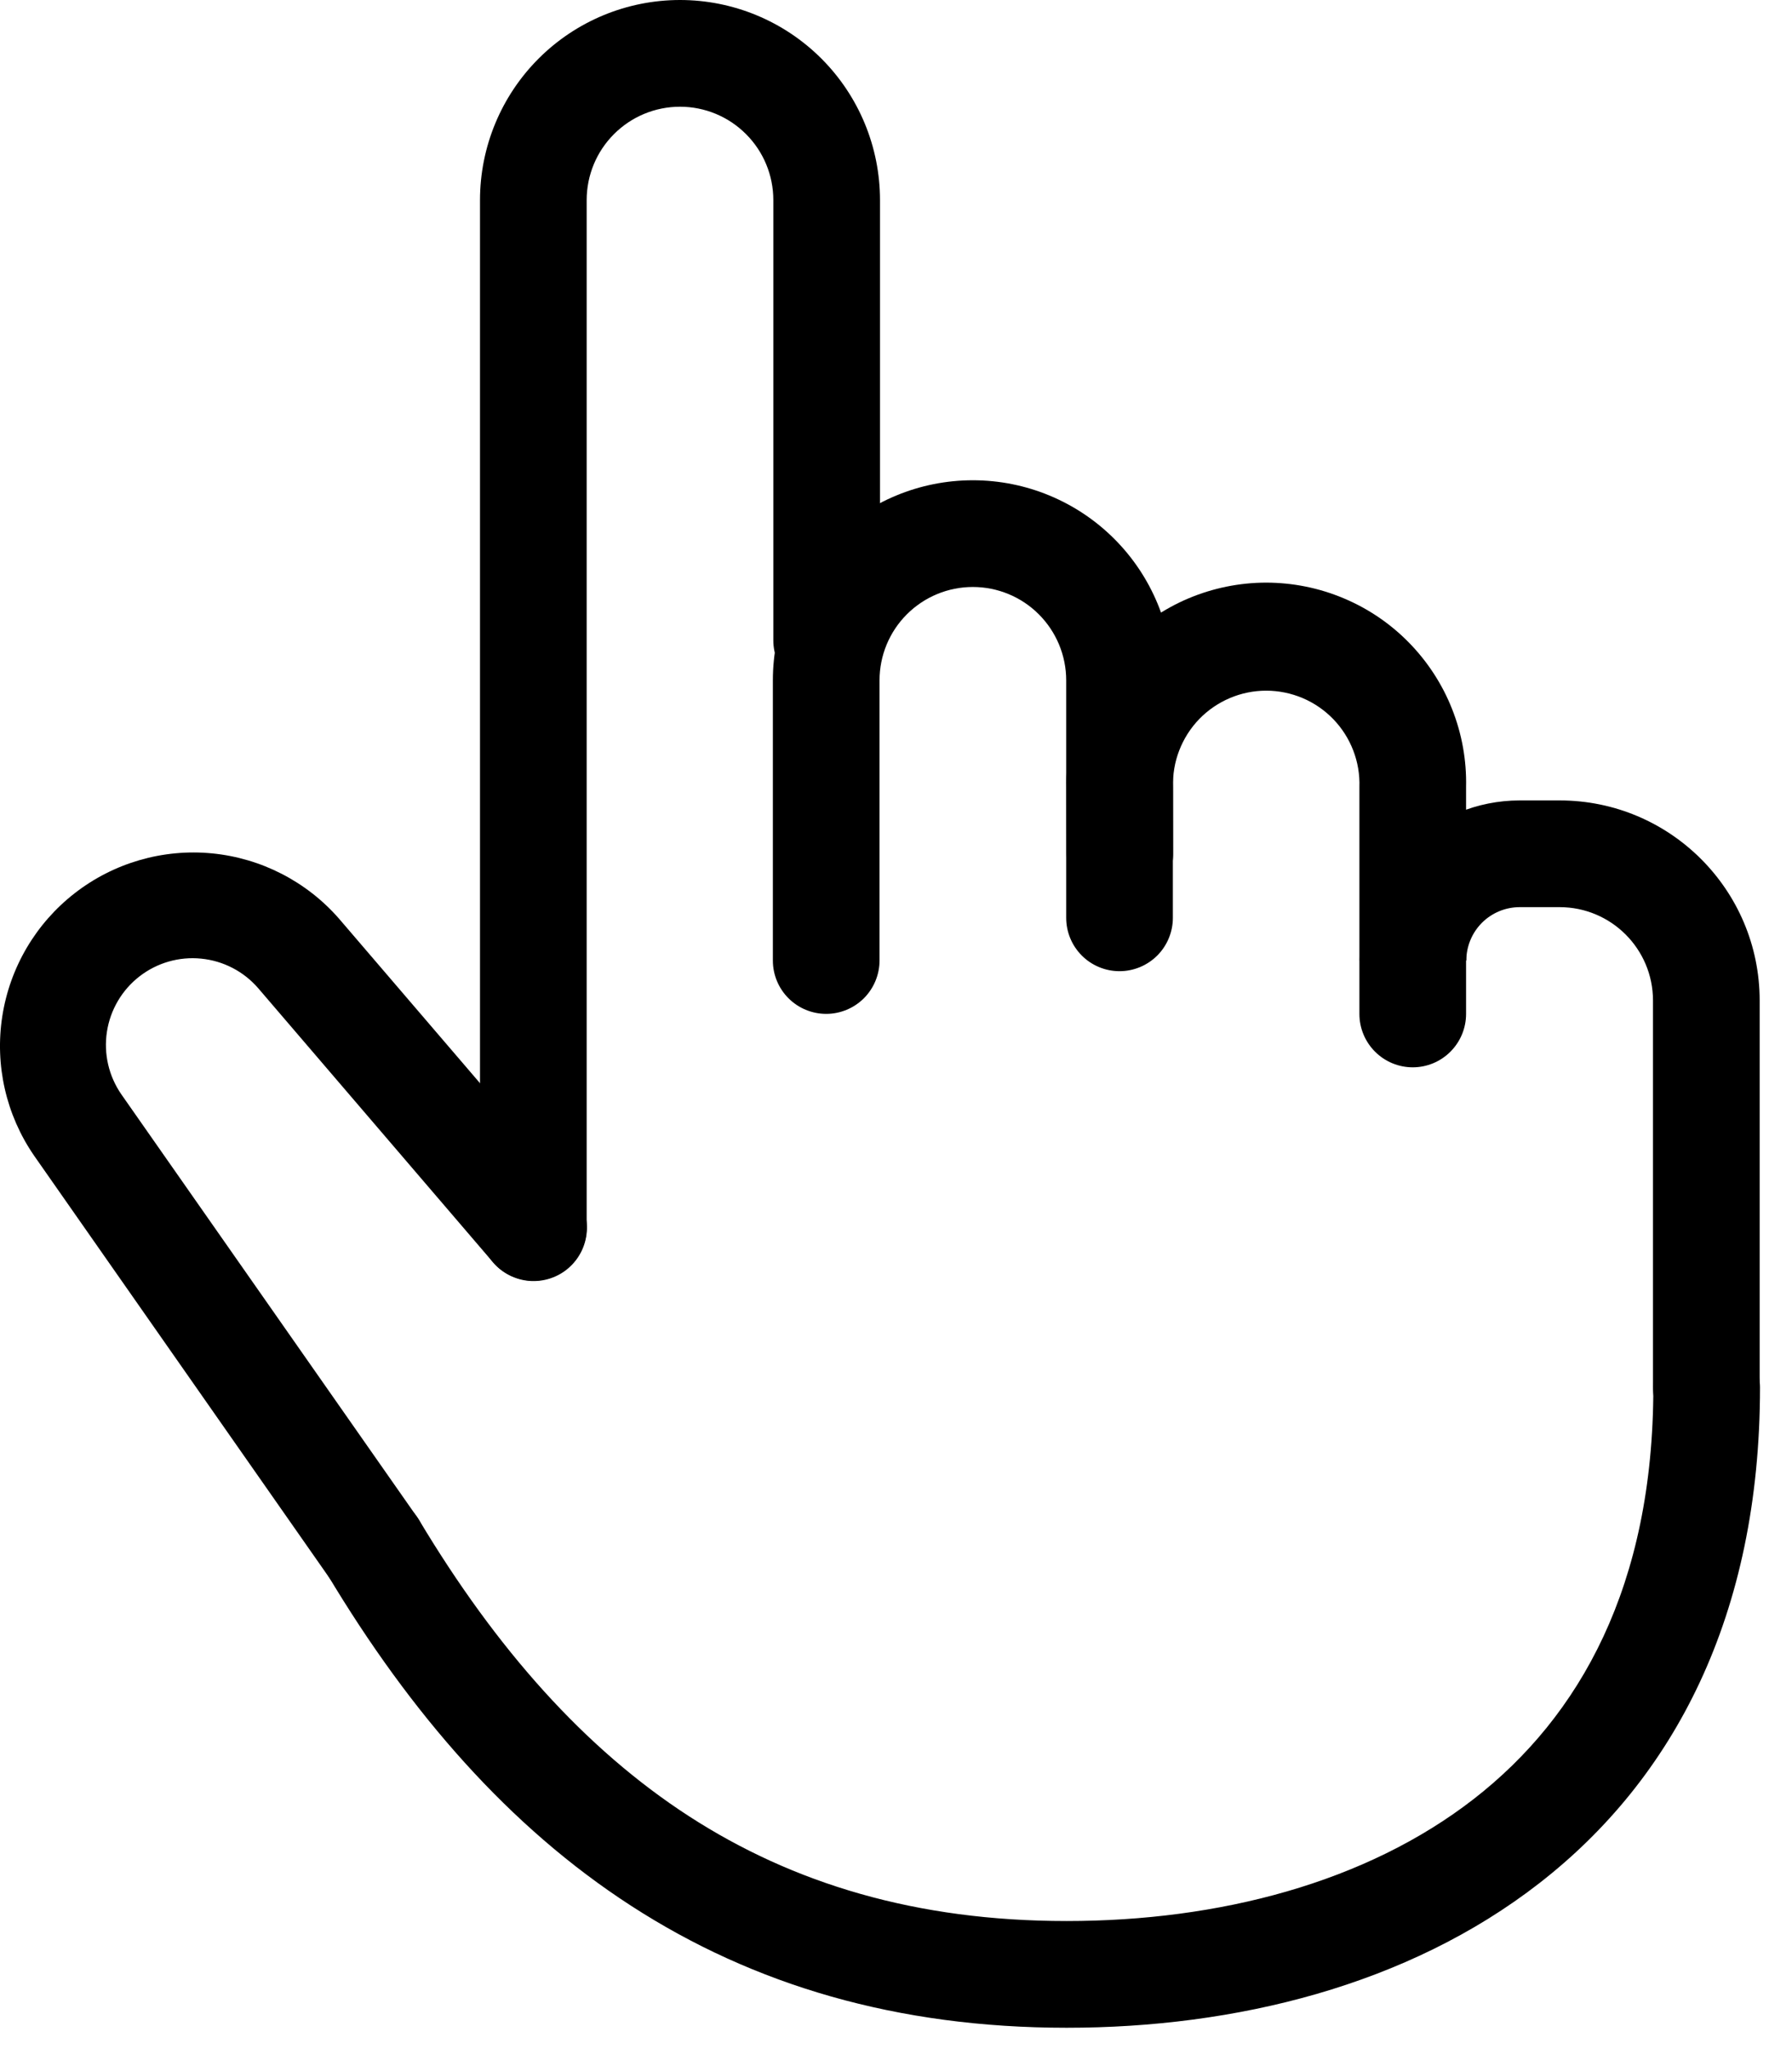
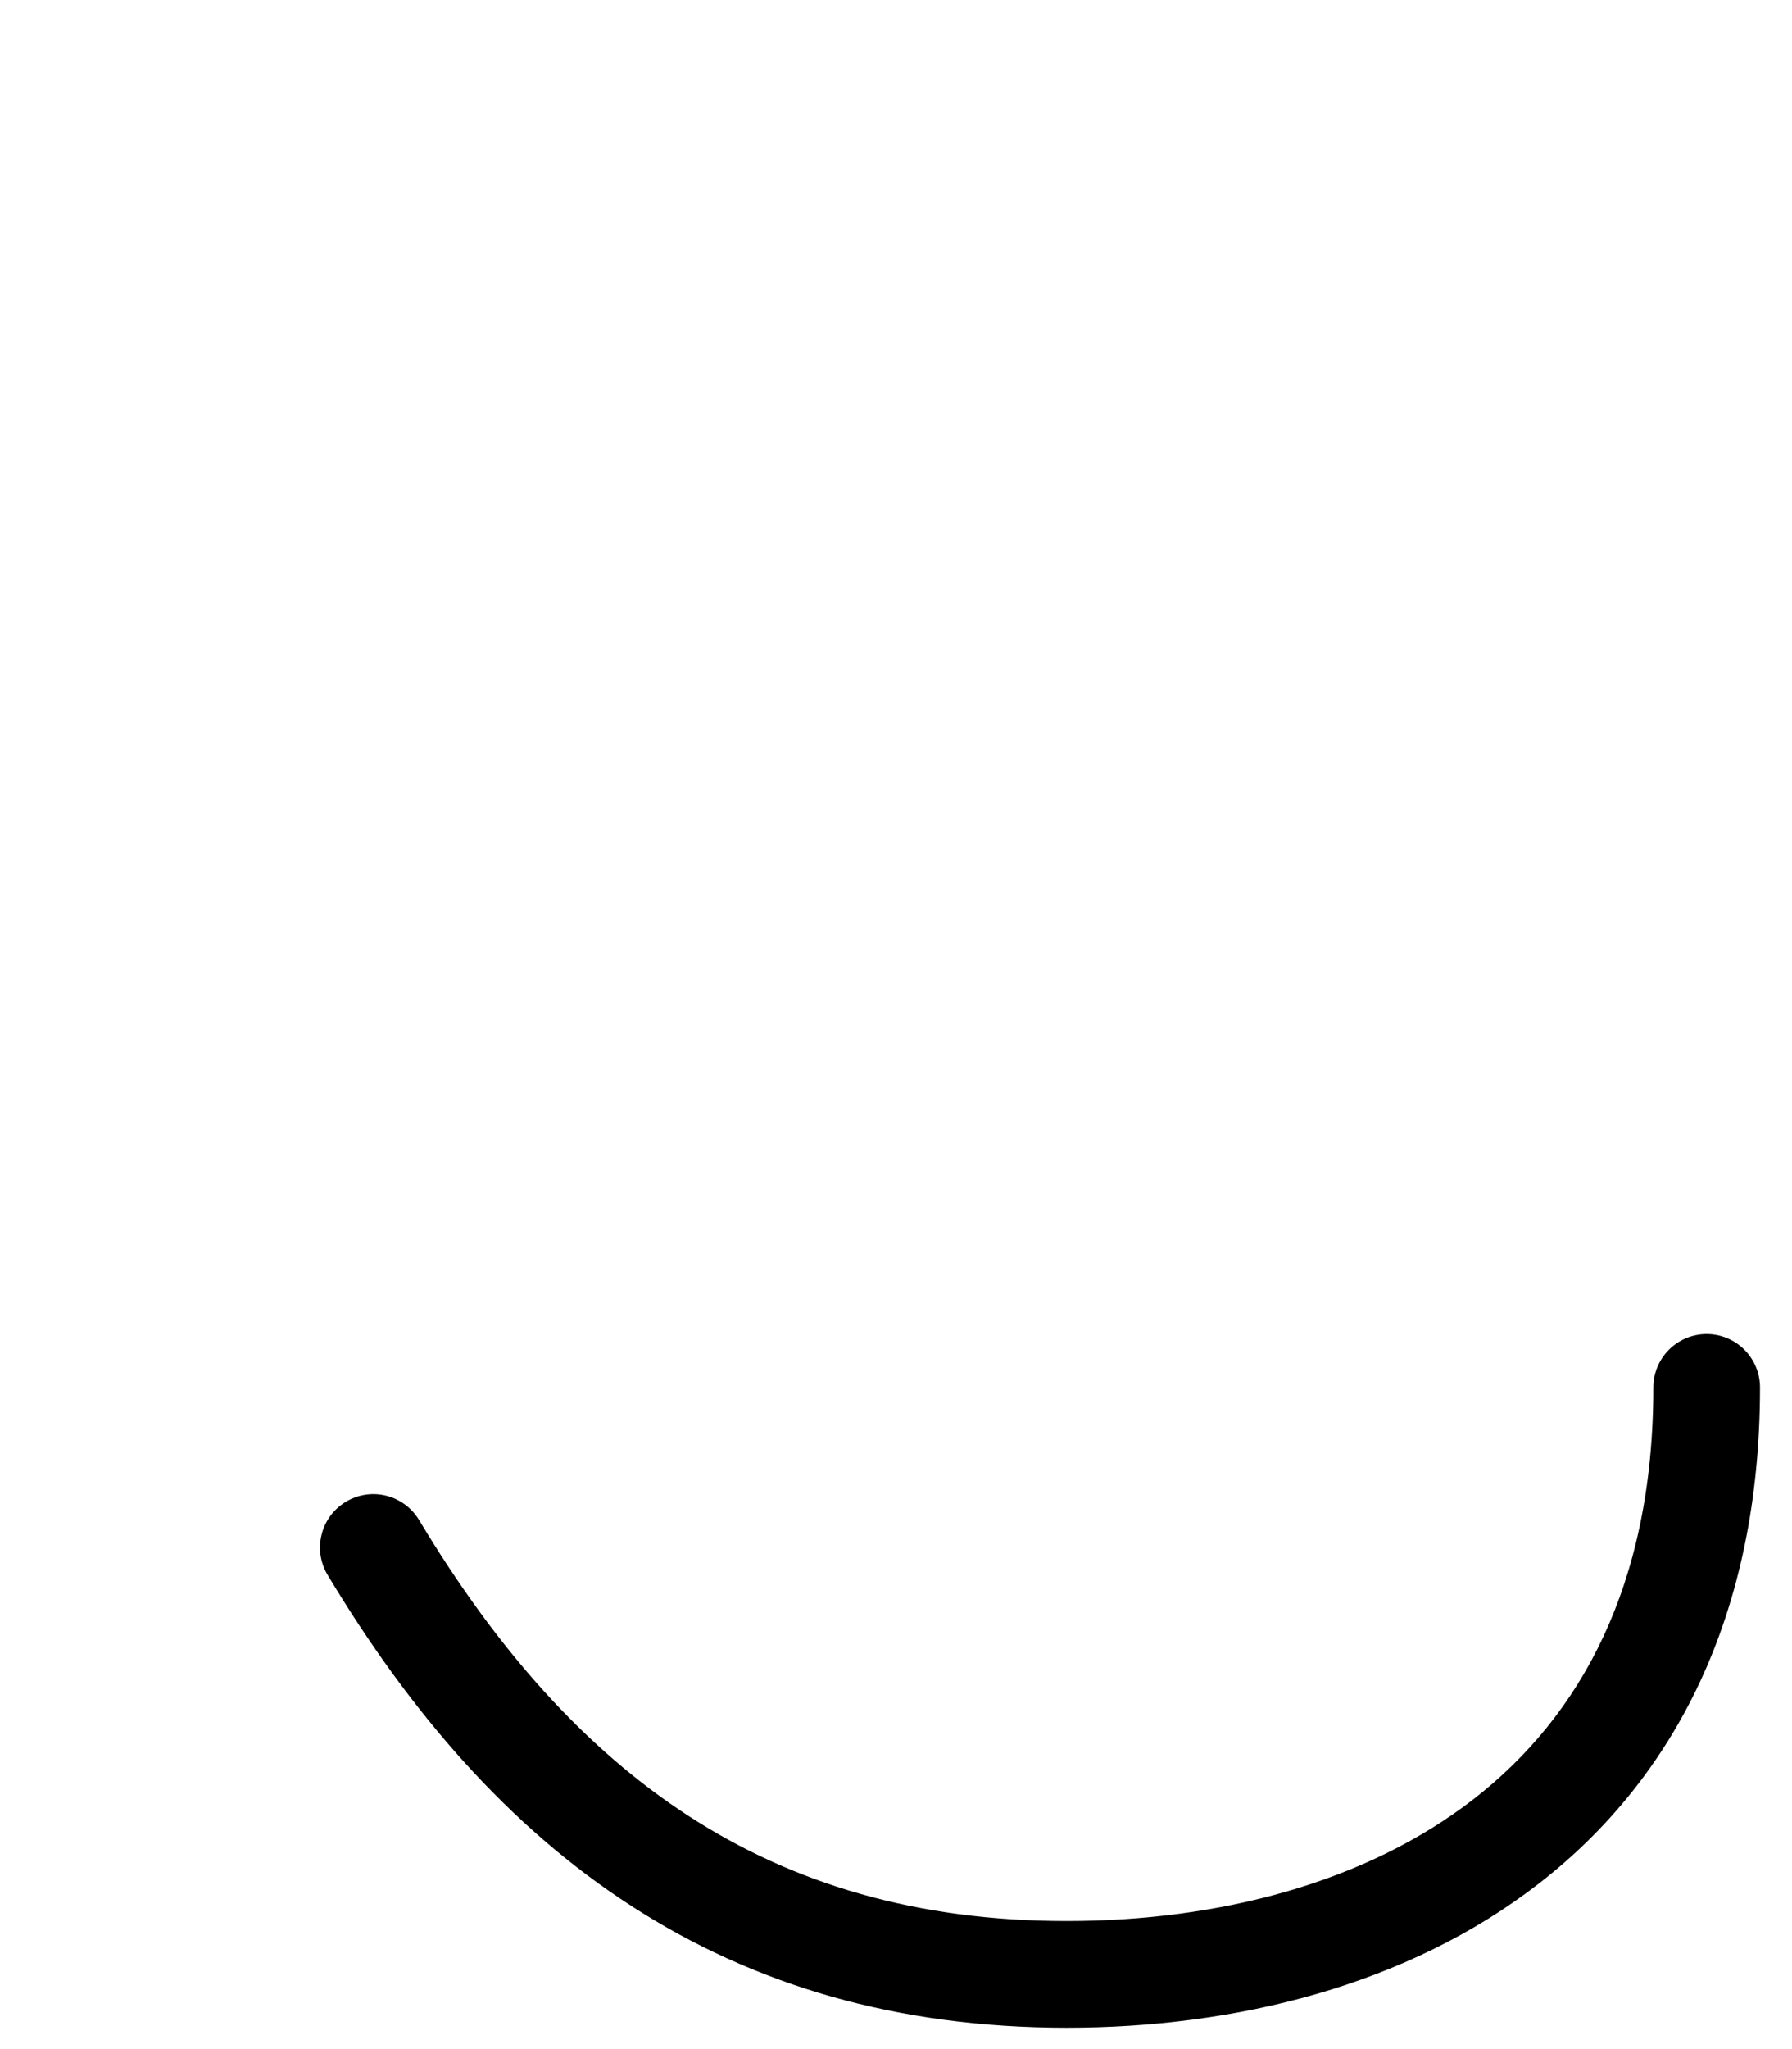
<svg xmlns="http://www.w3.org/2000/svg" width="42" height="48" viewBox="0 0 42 48" fill="none">
-   <path fill-rule="evenodd" clip-rule="evenodd" d="M11.25 4.688C11.25 3.444 11.744 2.252 12.623 1.373C13.502 0.494 14.694 0 15.938 0C17.181 0 18.373 0.494 19.252 1.373C20.131 2.252 20.625 3.444 20.625 4.688V15C20.625 15.332 20.493 15.649 20.259 15.884C20.024 16.118 19.706 16.25 19.375 16.25C19.044 16.25 18.726 16.118 18.491 15.884C18.257 15.649 18.125 15.332 18.125 15V4.688C18.125 4.107 17.895 3.551 17.484 3.141C17.074 2.73 16.518 2.5 15.938 2.5C15.357 2.5 14.801 2.73 14.391 3.141C13.98 3.551 13.75 4.107 13.75 4.688V28.75C13.75 29.081 13.618 29.399 13.384 29.634C13.149 29.868 12.832 30 12.5 30C12.168 30 11.851 29.868 11.616 29.634C11.382 29.399 11.25 29.081 11.25 28.75V4.688Z" fill="black" />
-   <path fill-rule="evenodd" clip-rule="evenodd" d="M6.051 23.148C5.711 22.755 5.233 22.507 4.715 22.456C4.198 22.404 3.68 22.553 3.269 22.872C2.858 23.191 2.585 23.655 2.506 24.169C2.427 24.683 2.548 25.207 2.844 25.635L9.774 35.535C9.964 35.807 10.038 36.143 9.98 36.47C9.922 36.796 9.737 37.086 9.465 37.276C9.193 37.466 8.857 37.54 8.53 37.483C8.204 37.425 7.914 37.239 7.724 36.968L0.796 27.067C0.141 26.114 -0.124 24.947 0.054 23.804C0.232 22.661 0.84 21.63 1.754 20.921C2.668 20.212 3.818 19.879 4.969 19.99C6.12 20.102 7.185 20.649 7.946 21.52L13.446 27.935C13.555 28.059 13.638 28.204 13.691 28.361C13.744 28.517 13.765 28.683 13.753 28.848C13.741 29.013 13.697 29.174 13.623 29.321C13.548 29.469 13.446 29.6 13.32 29.708C13.195 29.816 13.049 29.897 12.892 29.948C12.735 29.999 12.569 30.018 12.404 30.005C12.239 29.991 12.079 29.945 11.932 29.869C11.785 29.793 11.655 29.689 11.549 29.562L6.051 23.148ZM18.114 15.938C18.114 14.694 18.608 13.502 19.487 12.623C20.366 11.744 21.558 11.25 22.801 11.25C24.044 11.25 25.237 11.744 26.116 12.623C26.995 13.502 27.489 14.694 27.489 15.938V21.5C27.489 21.831 27.357 22.149 27.123 22.384C26.888 22.618 26.57 22.75 26.239 22.75C25.907 22.75 25.589 22.618 25.355 22.384C25.12 22.149 24.989 21.831 24.989 21.5V15.938C24.989 15.357 24.758 14.801 24.348 14.391C23.938 13.98 23.381 13.75 22.801 13.75C22.221 13.75 21.665 13.98 21.254 14.391C20.844 14.801 20.614 15.357 20.614 15.938V22.5C20.614 22.831 20.482 23.149 20.248 23.384C20.013 23.618 19.695 23.75 19.364 23.75C19.032 23.75 18.714 23.618 18.48 23.384C18.245 23.149 18.114 22.831 18.114 22.5V15.938Z" fill="black" />
-   <path fill-rule="evenodd" clip-rule="evenodd" d="M34.361 18.436C34.375 17.812 34.264 17.192 34.034 16.611C33.805 16.03 33.461 15.502 33.025 15.056C32.588 14.609 32.066 14.255 31.49 14.014C30.915 13.772 30.297 13.648 29.672 13.648C29.048 13.649 28.43 13.775 27.855 14.017C27.28 14.26 26.759 14.616 26.323 15.063C25.887 15.51 25.545 16.039 25.317 16.62C25.088 17.201 24.979 17.822 24.994 18.447L24.996 20.004C24.996 20.168 25.029 20.331 25.092 20.482C25.155 20.634 25.248 20.771 25.364 20.887C25.48 21.003 25.618 21.095 25.77 21.157C25.922 21.22 26.084 21.252 26.249 21.252C26.413 21.251 26.575 21.219 26.727 21.155C26.878 21.092 27.016 21 27.132 20.884C27.247 20.767 27.339 20.629 27.402 20.478C27.464 20.326 27.496 20.163 27.496 19.999L27.494 18.439C27.483 18.146 27.532 17.854 27.638 17.58C27.743 17.307 27.902 17.057 28.105 16.846C28.309 16.635 28.553 16.468 28.823 16.353C29.093 16.238 29.383 16.179 29.676 16.179C29.969 16.179 30.259 16.238 30.529 16.352C30.799 16.466 31.043 16.634 31.247 16.844C31.451 17.055 31.611 17.305 31.716 17.578C31.822 17.852 31.871 18.143 31.861 18.436V23.752C31.861 24.083 31.993 24.401 32.227 24.635C32.462 24.87 32.779 25.002 33.111 25.002C33.443 25.002 33.761 24.87 33.995 24.635C34.229 24.401 34.361 24.083 34.361 23.752V18.436Z" fill="black" />
-   <path fill-rule="evenodd" clip-rule="evenodd" d="M41.242 23.438C41.242 20.848 39.142 18.75 36.555 18.75H35.617C34.623 18.75 33.669 19.145 32.965 19.848C32.262 20.552 31.867 21.505 31.867 22.5H34.367C34.367 22.169 34.499 21.851 34.733 21.616C34.968 21.382 35.286 21.25 35.617 21.25H36.555C37.762 21.25 38.742 22.23 38.742 23.438V32.5C38.742 32.831 38.874 33.15 39.108 33.384C39.343 33.618 39.661 33.75 39.992 33.75C40.324 33.75 40.642 33.618 40.876 33.384C41.111 33.15 41.242 32.831 41.242 32.5V23.438Z" fill="black" />
  <path fill-rule="evenodd" clip-rule="evenodd" d="M40 31.25C40.332 31.25 40.65 31.382 40.884 31.616C41.118 31.851 41.25 32.169 41.25 32.5C41.25 37.85 39.225 41.667 36.08 44.112C32.985 46.52 28.935 47.5 25 47.5C21.028 47.5 17.663 46.502 14.79 44.642C11.93 42.792 9.62 40.13 7.678 36.892C7.593 36.752 7.538 36.596 7.513 36.433C7.489 36.271 7.498 36.105 7.538 35.946C7.577 35.787 7.648 35.637 7.746 35.505C7.844 35.373 7.967 35.262 8.108 35.178C8.249 35.093 8.405 35.037 8.567 35.013C8.729 34.989 8.895 34.997 9.054 35.037C9.214 35.077 9.363 35.148 9.495 35.246C9.627 35.344 9.738 35.467 9.823 35.608C11.63 38.62 13.698 40.958 16.148 42.545C18.588 44.123 21.473 45 25 45C28.565 45 32.015 44.105 34.545 42.138C37.028 40.208 38.75 37.15 38.75 32.5C38.75 32.169 38.882 31.851 39.116 31.616C39.351 31.382 39.669 31.25 40 31.25Z" fill="black" />
</svg>